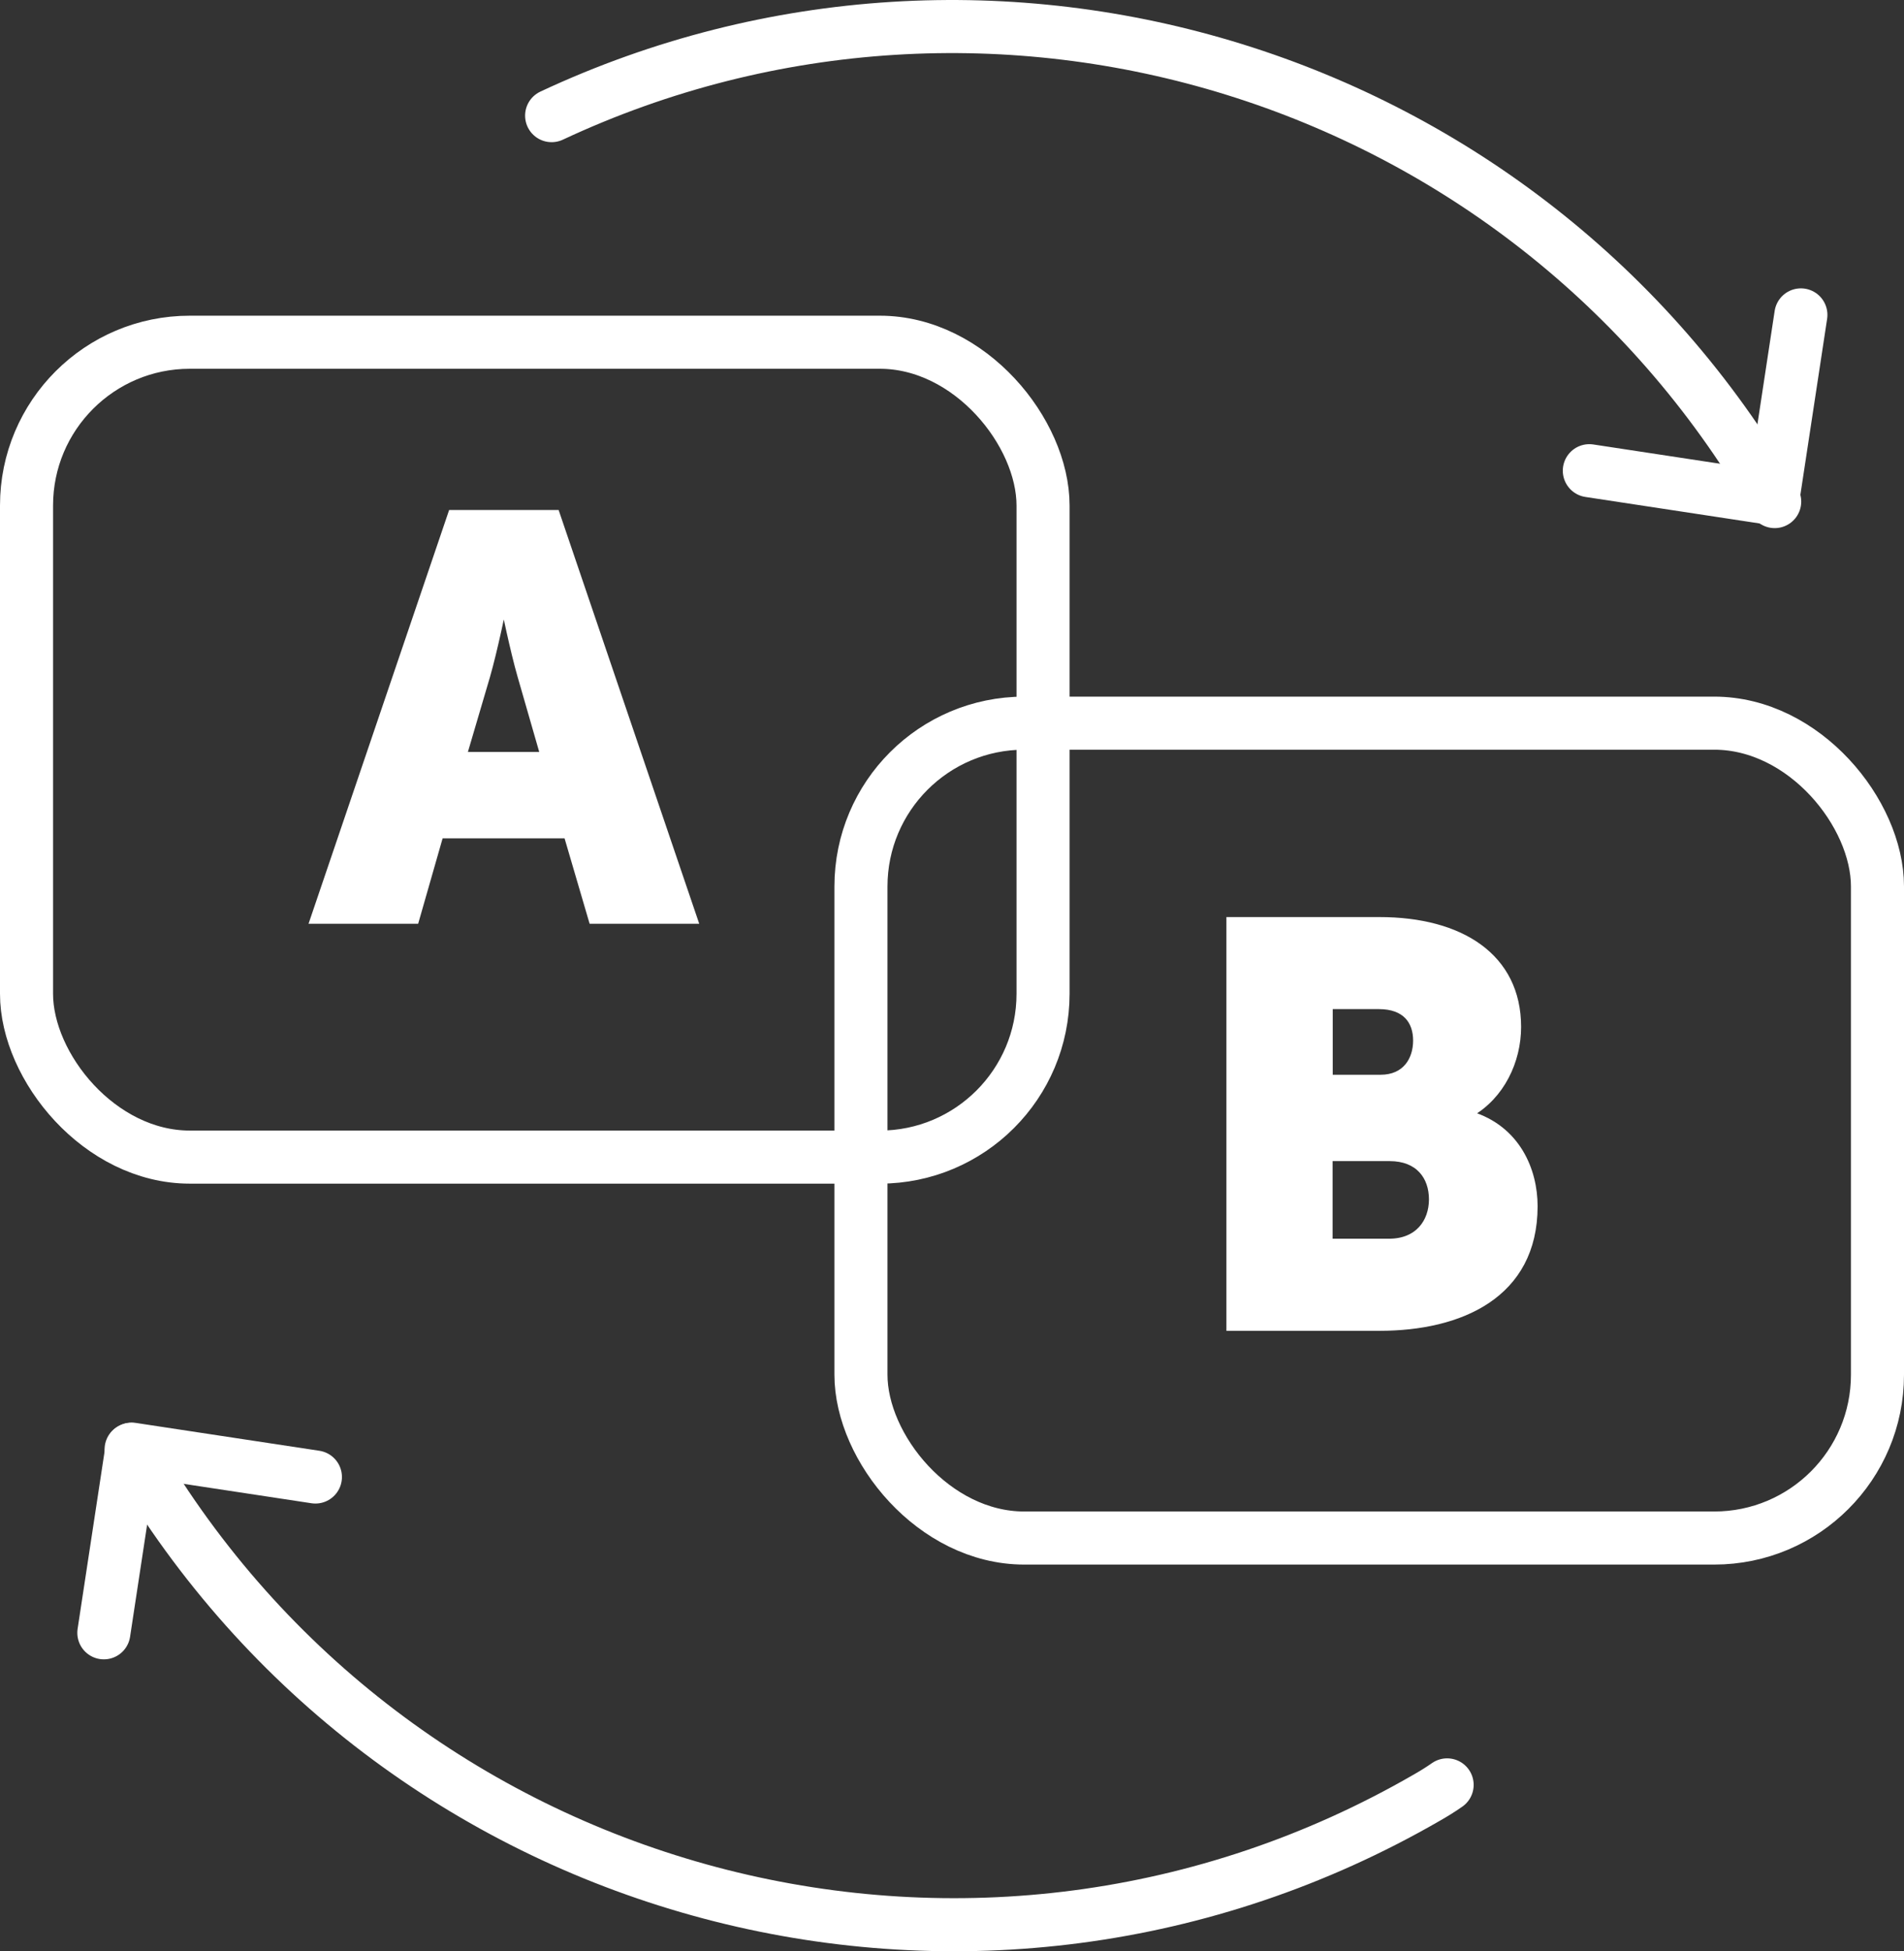
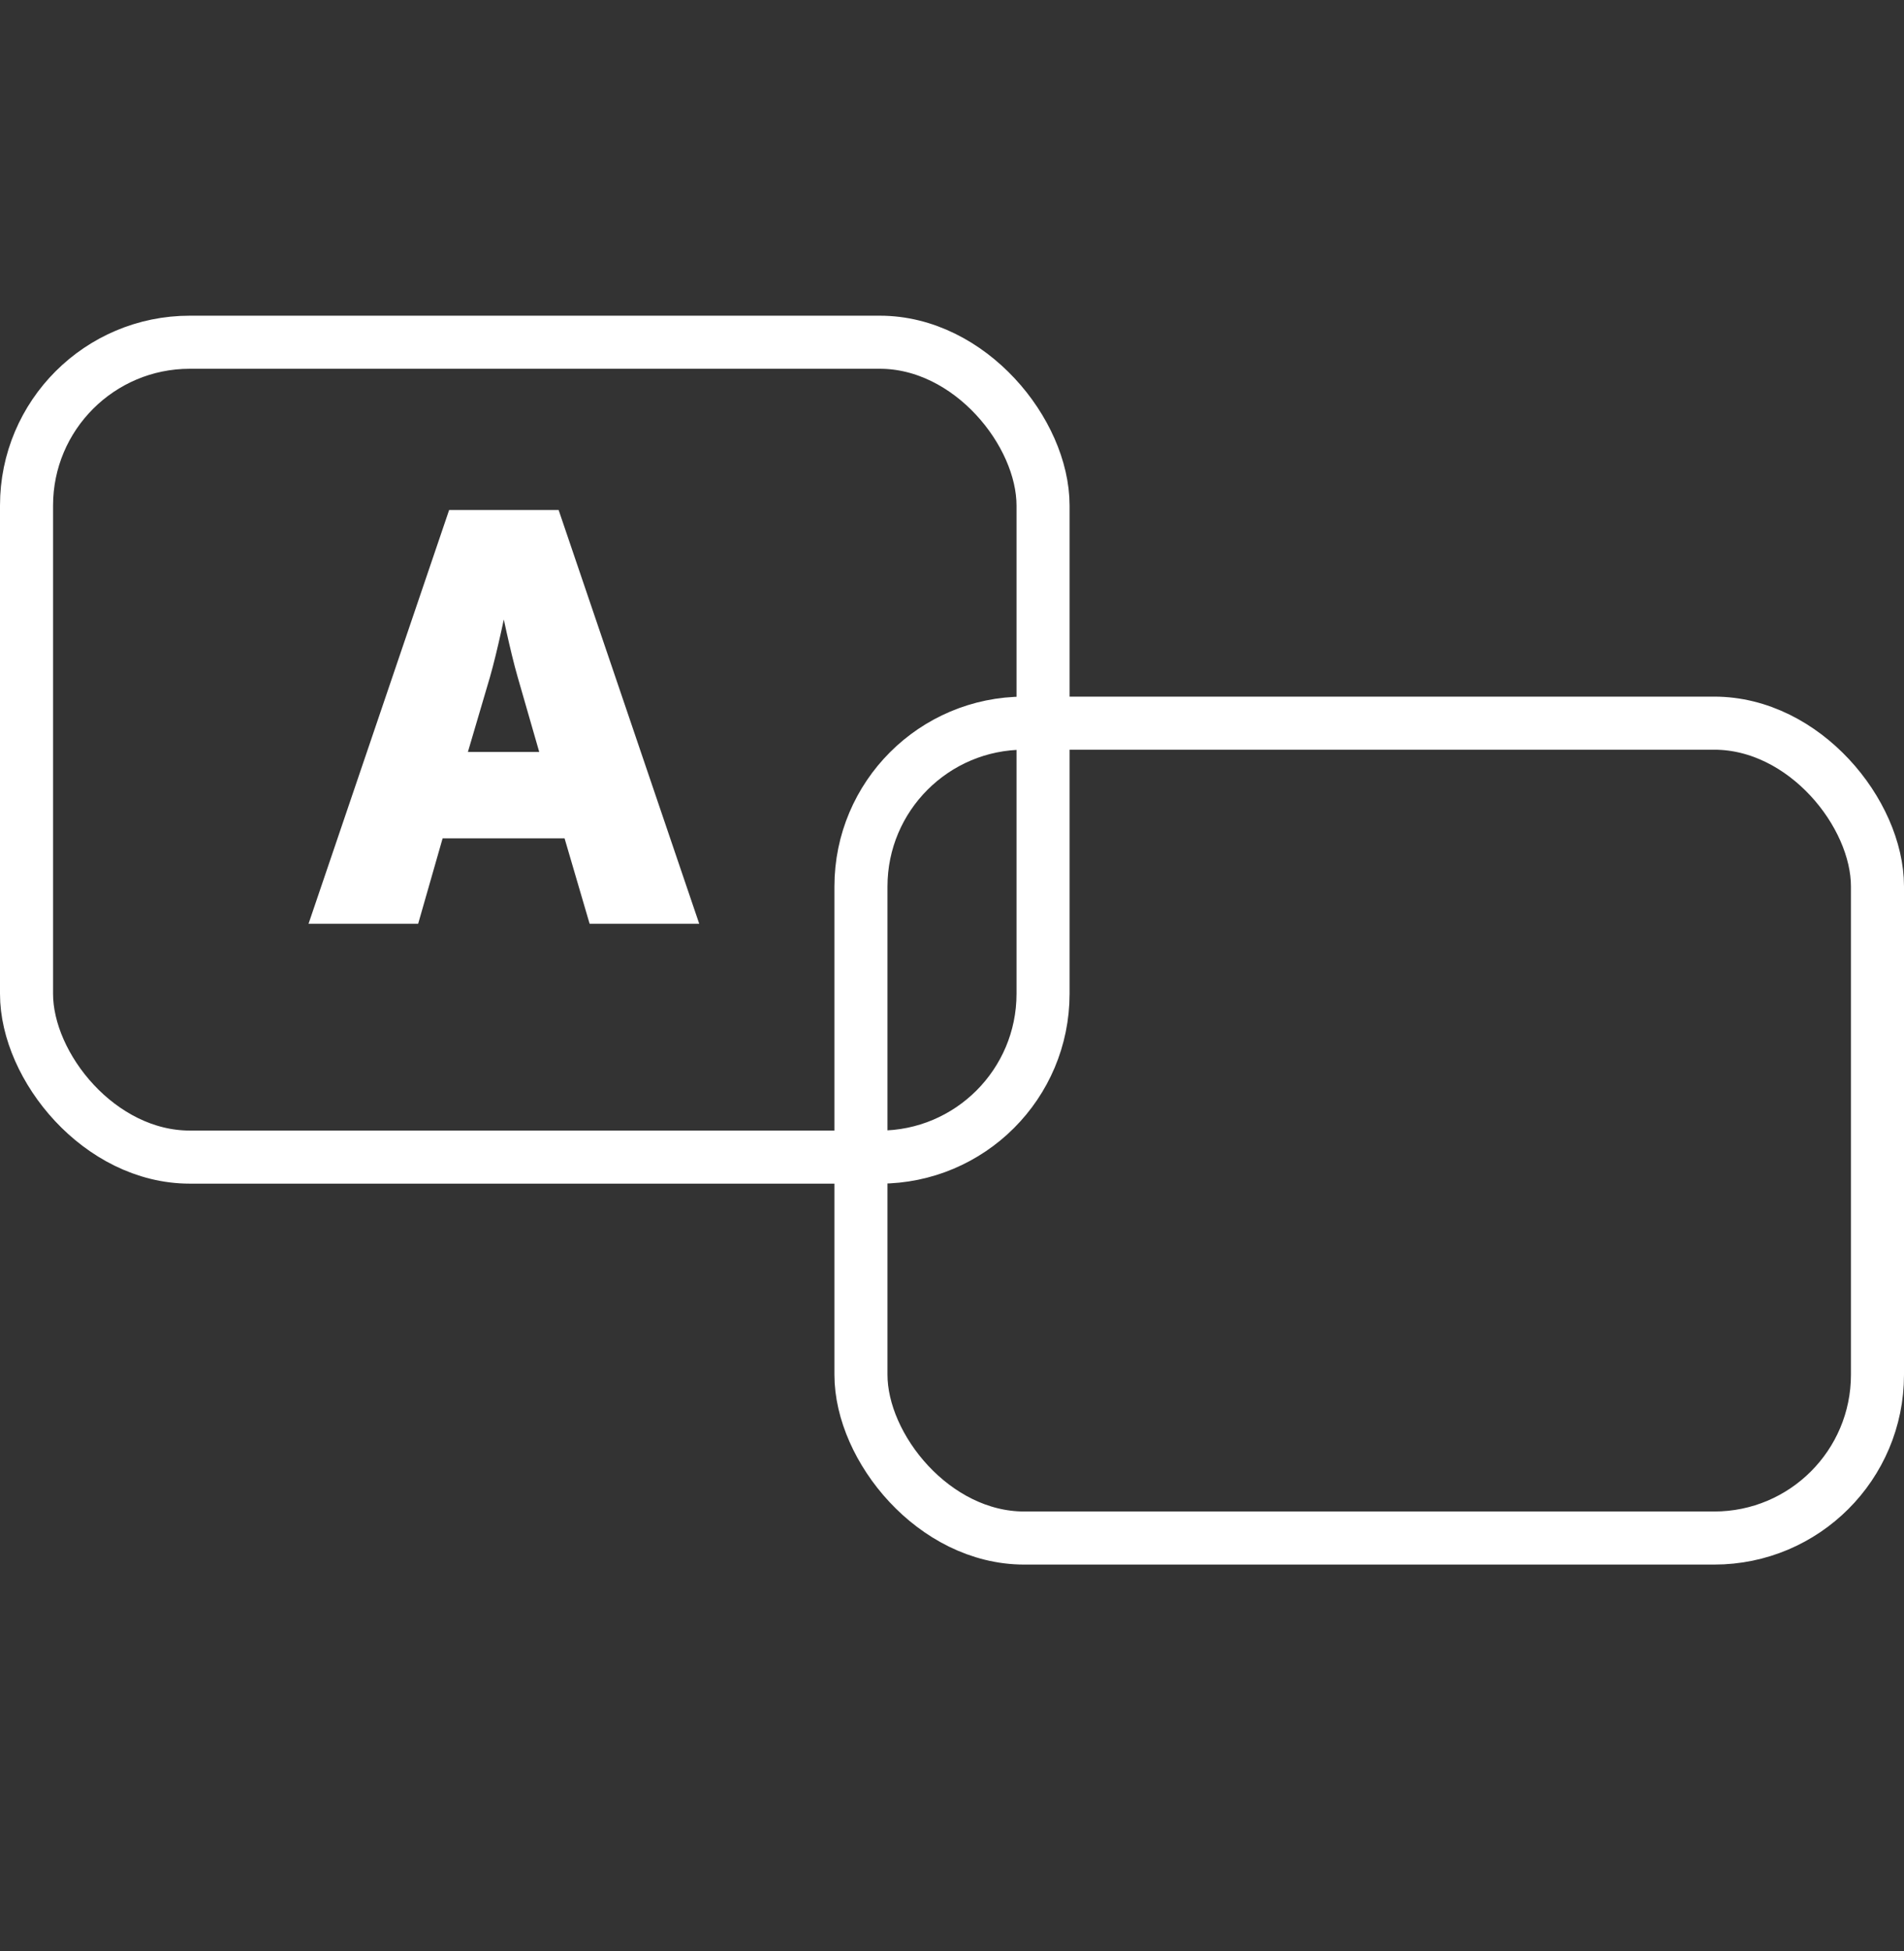
<svg xmlns="http://www.w3.org/2000/svg" id="Warstwa_1" viewBox="0 0 284.93 291.92">
  <rect x="0" y="0" width="284.93" height="291.92" fill="#333333" stroke="none" />
  <defs>
    <style>
      .cls-1 {
        fill: #fff;
      }

      .cls-1, .cls-2 {
        stroke: #fff;
      }

      .cls-2 {
        fill: none;
        stroke-linecap: round;
        stroke-linejoin: round;
        stroke-width: 7.94px;
      }
    </style>
  </defs>
  <rect class="cls-2" x="3.97" y="51.2" width="152.12" height="121.91" rx="24.43" ry="24.43" />
  <g>
-     <path class="cls-2" d="M216.56,267.03c-.98.69-2.01,1.32-3.04,1.91-66.56,38.43-151.31,16.71-191.5-48.13-.83-1.27-1.57-2.55-2.35-3.82v-.05s-.05-.05-.05-.1" />
-     <path class="cls-2" d="M82.55,17.3c65.88-30.83,145.52-6.72,182.78,57.3.05.15.15.29.25.44" />
-     <polyline class="cls-2" points="269.5 47.11 265.32 74.6 237.84 70.42" />
-     <polyline class="cls-2" points="15.54 244.28 19.72 216.8 47.2 220.97" />
-   </g>
+     </g>
  <rect class="cls-2" x="128.84" y="108.19" width="152.12" height="121.91" rx="24.43" ry="24.43" />
  <path class="cls-1" d="M84.85,124.92h-18.99l-3.66,12.78h-15.33l20.7-60.9h15.67l20.7,60.9h-15.33l-3.75-12.78ZM75.31,90.68s-1.36,6.64-2.47,10.48l-3.49,11.84h12.01l-3.41-11.84c-1.11-3.83-2.47-10.48-2.47-10.48h-.17Z" />
-   <path class="cls-1" d="M184.03,137.7h22.4c12.18,0,20.7,5.45,20.7,15.93,0,5.11-2.47,10.31-7.07,12.95v.17c6.98,2.13,9.54,8.35,9.54,13.71,0,13.29-11.07,18.14-23.17,18.14h-22.4v-60.9ZM206.6,161.29c3.75,0,5.37-2.73,5.37-5.62s-1.62-5.2-5.62-5.2h-7.41v10.82h7.67ZM207.87,185.82c4.34,0,6.47-2.98,6.47-6.39s-2.04-6.22-6.39-6.22h-9.03v12.61h8.94Z" />
</svg>